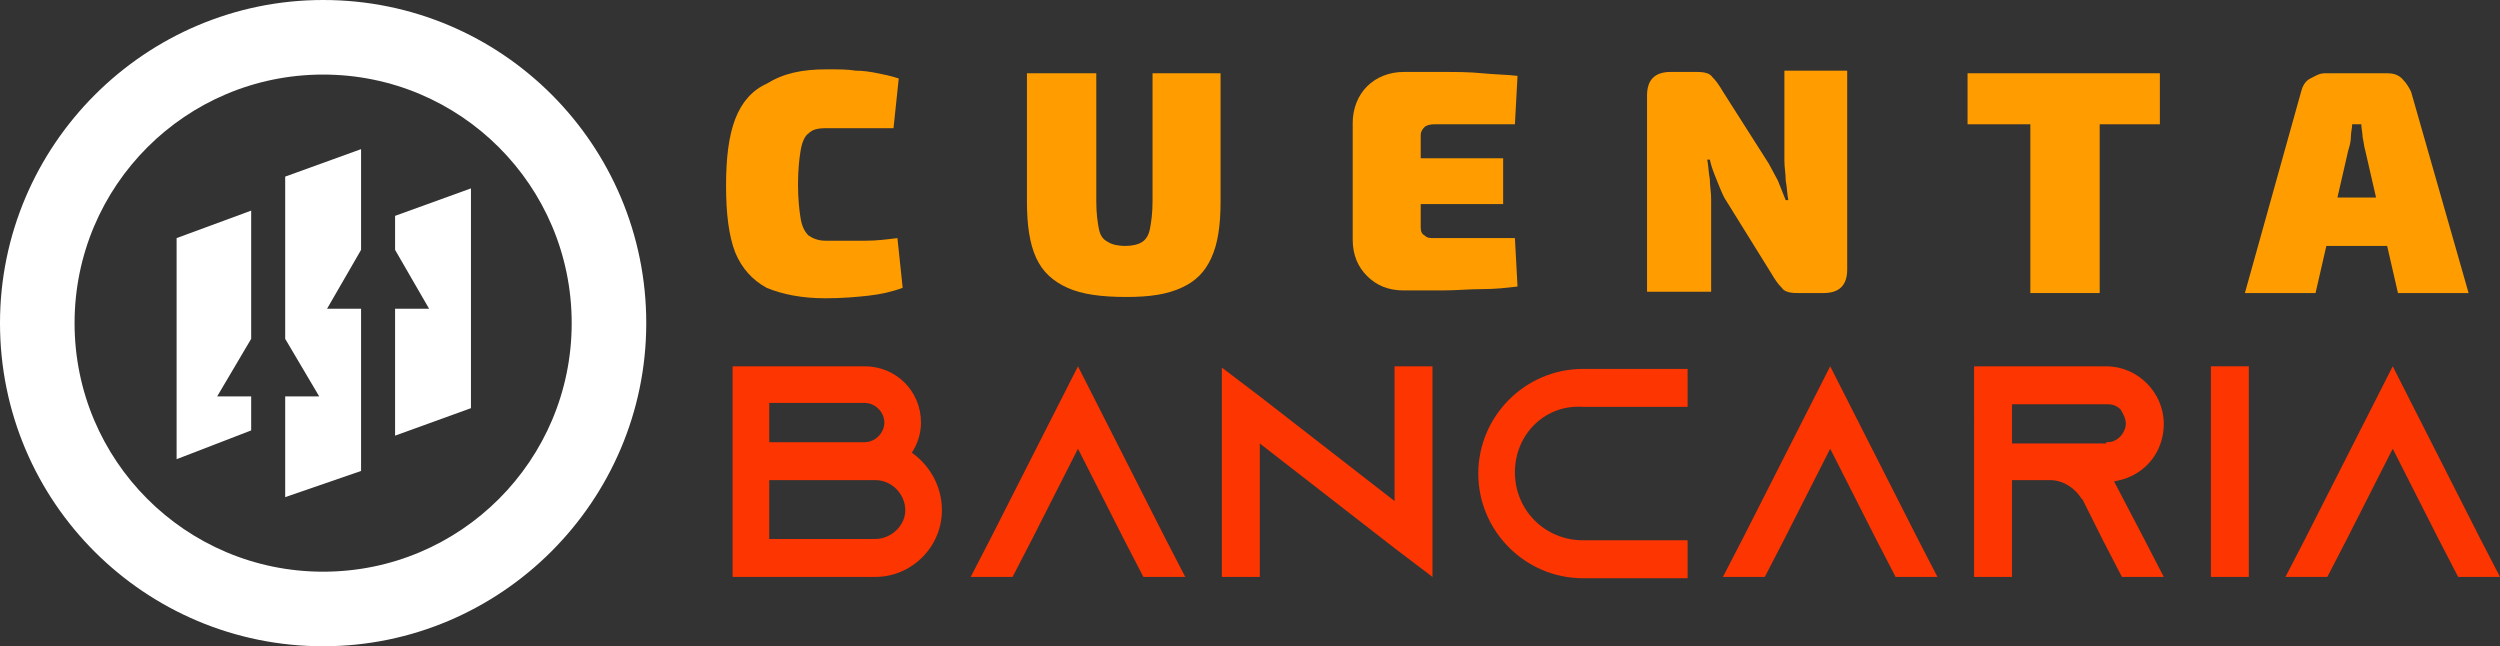
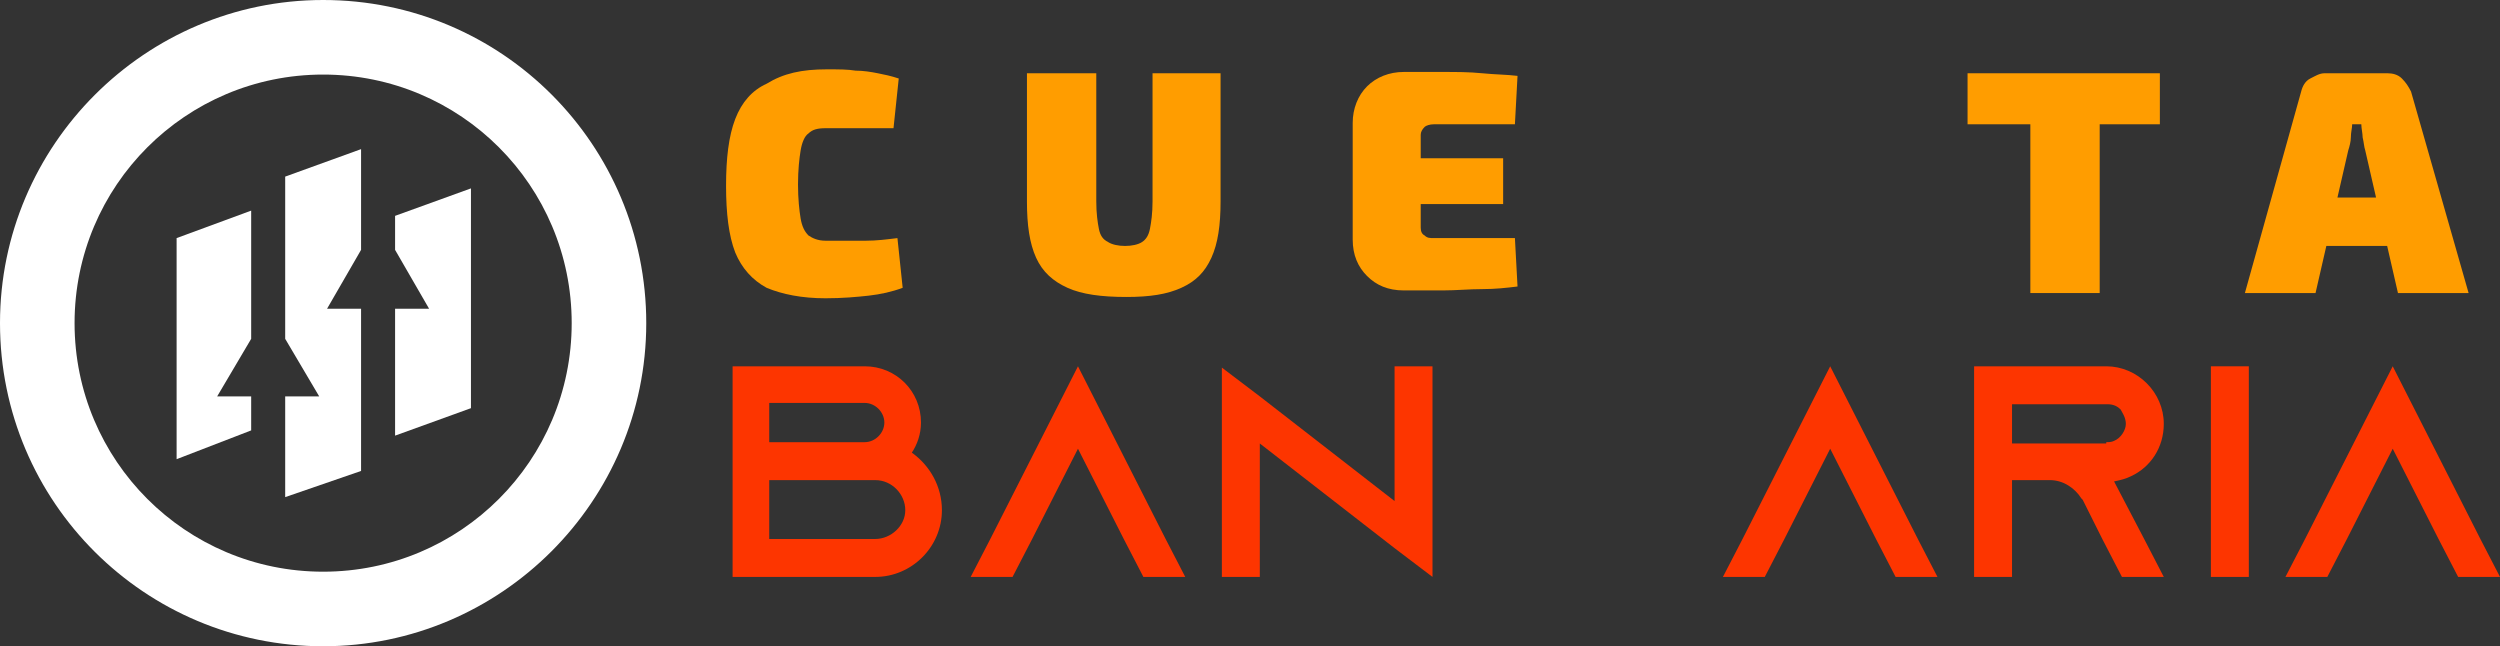
<svg xmlns="http://www.w3.org/2000/svg" version="1.1" id="Layer_1" x="0px" y="0px" width="191.1px" height="49.4px" viewBox="0 0 191.1 49.4" style="enable-background:new 0 0 191.1 49.4;" xml:space="preserve">
  <rect x="0" y="0" width="191.1" height="49.4" fill="#333333" stroke="none" />
  <style type="text/css">
	.st0{fill:#FF9D00;}
	.st1{fill:#FD3500;}
	.st2{fill-rule:evenodd;clip-rule:evenodd;fill:#FFFFFF;}
</style>
  <g>
    <g>
      <path class="st0" d="M63.2,5.3c0.9,0,1.6,0,2.2,0.1c0.6,0,1.2,0.1,1.7,0.2c0.5,0.1,1,0.2,1.6,0.4l-0.4,3.8c-0.6,0-1.1,0-1.6,0    c-0.5,0-1,0-1.6,0c-0.6,0-1.2,0-2,0c-0.6,0-1,0.1-1.3,0.4c-0.3,0.2-0.5,0.7-0.6,1.3c-0.1,0.6-0.2,1.5-0.2,2.6c0,1.1,0.1,2,0.2,2.6    c0.1,0.6,0.3,1,0.6,1.3c0.3,0.2,0.7,0.4,1.3,0.4c1.2,0,2.2,0,3.1,0c0.8,0,1.6-0.1,2.4-0.2l0.4,3.8c-0.8,0.3-1.7,0.5-2.6,0.6    c-0.9,0.1-2,0.2-3.3,0.2c-1.8,0-3.3-0.3-4.5-0.8c-1.1-0.6-1.9-1.5-2.4-2.7c-0.5-1.3-0.7-3-0.7-5.1s0.2-3.8,0.7-5.1    c0.5-1.3,1.3-2.2,2.4-2.7C59.9,5.6,61.3,5.3,63.2,5.3z" />
      <path class="st0" d="M93.3,5.6v9.8c0,1.8-0.2,3.2-0.7,4.3c-0.5,1.1-1.2,1.8-2.3,2.3s-2.4,0.7-4.2,0.7c-1.9,0-3.4-0.2-4.5-0.7    s-1.9-1.2-2.4-2.3c-0.5-1.1-0.7-2.5-0.7-4.3V5.6h5.3v9.8c0,0.9,0.1,1.6,0.2,2.1c0.1,0.5,0.3,0.8,0.7,1c0.3,0.2,0.8,0.3,1.3,0.3    s1-0.1,1.3-0.3c0.3-0.2,0.5-0.5,0.6-1c0.1-0.5,0.2-1.2,0.2-2.1V5.6H93.3z" />
      <path class="st0" d="M107.3,5.5c1,0,2,0,3,0c1,0,2,0,3,0.1s1.9,0.1,2.7,0.2l-0.2,3.7h-6.2c-0.3,0-0.6,0.1-0.7,0.2    c-0.2,0.2-0.3,0.4-0.3,0.6v7.1c0,0.3,0.1,0.5,0.3,0.6c0.2,0.2,0.4,0.2,0.7,0.2h6.2l0.2,3.7c-0.8,0.1-1.7,0.2-2.7,0.2s-2,0.1-3,0.1    c-1,0-2,0-3,0c-1.2,0-2.1-0.4-2.8-1.1c-0.7-0.7-1.1-1.6-1.1-2.8V9.4c0-1.1,0.4-2.1,1.1-2.8C105.2,5.9,106.2,5.5,107.3,5.5z     M103.8,12.1h11.1v3.5h-11.1V12.1z" />
-       <path class="st0" d="M141.2,5.6v15c0,1.2-0.6,1.8-1.8,1.8h-2c-0.6,0-1-0.1-1.2-0.4c-0.3-0.3-0.5-0.6-0.8-1.1l-3.6-5.8    c-0.2-0.4-0.4-0.9-0.6-1.4c-0.2-0.5-0.4-1-0.5-1.5h-0.2c0.1,0.5,0.1,1,0.2,1.5c0,0.5,0.1,1,0.1,1.5v7.1h-4.9v-15    c0-1.2,0.6-1.8,1.8-1.8h2c0.6,0,1,0.1,1.2,0.4c0.3,0.3,0.5,0.6,0.8,1.1l3.5,5.5c0.2,0.4,0.5,0.9,0.7,1.3c0.2,0.5,0.4,1,0.6,1.5    h0.2c-0.1-0.5-0.1-1-0.2-1.5c0-0.5-0.1-1-0.1-1.5l0-6.9H141.2z" />
      <path class="st0" d="M165.1,5.6v3.9h-14.7V5.6H165.1z M160.5,5.6v16.8h-5.3V5.6H160.5z" />
      <path class="st0" d="M182.5,5.6c0.4,0,0.8,0.1,1.1,0.4s0.5,0.6,0.7,1l4.4,15.4h-5.4l-2.5-10.9c-0.1-0.3-0.1-0.6-0.2-1    c0-0.3-0.1-0.7-0.1-1h-0.7c0,0.3-0.1,0.6-0.1,1c0,0.3-0.1,0.7-0.2,1l-2.5,10.9h-5.4L175.9,7c0.1-0.4,0.3-0.8,0.7-1    s0.7-0.4,1.1-0.4H182.5z M184.5,15.1v3.7h-8.9v-3.7H184.5z" />
      <path class="st1" d="M72,39c0,2.8-2.3,5.1-5.1,5.1H56v0h0V28h10.1c2.4,0,4.3,1.9,4.3,4.3c0,0.9-0.3,1.7-0.7,2.3    C71.1,35.6,72,37.2,72,39z M58.8,33.8h7.3c0.8,0,1.5-0.7,1.5-1.5s-0.7-1.5-1.5-1.5h-7.3V33.8z M69.2,39c0-1.2-1-2.3-2.3-2.3h-8.1    v4.5h8.1C68.1,41.2,69.2,40.2,69.2,39z" />
      <path class="st1" d="M90.6,44.1h-3.2l-1.5-2.9l-3.5-6.9l-3.5,6.9l-1.5,2.9h-3.2l1.5-2.9L82.4,28l6.7,13.2L90.6,44.1z" />
      <path class="st1" d="M109.5,28v16.1l-2.9-2.2l-10.3-8v10.2h-2.9v-16l2.9,2.2l10.3,8V28H109.5z" />
-       <path class="st1" d="M115.8,36.1c0,2.9,2.3,5.2,5.2,5.2h8v2.9h-8c-4.4,0-8-3.6-8-8c0-4.4,3.6-8,8-8h8v2.9h-8    C118.1,30.9,115.8,33.2,115.8,36.1z" />
      <path class="st1" d="M148.1,44.1h-3.2l-1.5-2.9l-3.5-6.9l-3.5,6.9l-1.5,2.9h-3.2l1.5-2.9l6.7-13.2l6.7,13.2L148.1,44.1z" />
      <path class="st1" d="M163.9,41.2l1.5,2.9h-3.2l-1.5-2.9l-1.5-3l-0.1-0.1c-0.5-0.8-1.4-1.4-2.4-1.4h-2.9v7.4h-2.9V28H161    c1.2,0,2.3,0.5,3.1,1.3c0.8,0.8,1.3,1.9,1.3,3.1c0,1.8-1,3.3-2.5,4c-0.4,0.2-0.8,0.3-1.3,0.4c0,0,0,0,0,0L163.9,41.2z M161,33.8    c0.2,0,0.4,0,0.6-0.1c0.5-0.2,0.9-0.8,0.9-1.3c0-0.5-0.3-0.9-0.4-1.1c-0.2-0.2-0.5-0.4-1-0.4h-7.3v3H161z" />
      <path class="st1" d="M169,44.1V28h2.9v16.1H169z" />
      <path class="st1" d="M191.1,44.1h-3.2l-1.5-2.9l-3.5-6.9l-3.5,6.9l-1.5,2.9h-3.2l1.5-2.9l6.7-13.2l6.7,13.2L191.1,44.1z" />
    </g>
  </g>
  <g>
    <polygon class="st2" points="27.6,19.1 25,23.6 27.6,23.6 27.6,36 21.8,38 21.8,30.3 24.4,30.3 21.8,25.9 21.8,13.5 27.6,11.4  " />
    <polygon class="st2" points="19.2,25.9 16.6,30.3 19.2,30.3 19.2,32.9 13.5,35.1 13.5,18.2 19.2,16.1  " />
    <polygon class="st2" points="36,14.4 36,31.2 30.2,33.3 30.2,23.6 32.8,23.6 30.2,19.1 30.2,16.5  " />
    <path class="st2" d="M24.7,0C11.1,0,0,11.1,0,24.7c0,13.7,11.1,24.7,24.7,24.7s24.7-11.1,24.7-24.7C49.4,11.1,38.4,0,24.7,0z    M24.7,43.7c-10.5,0-19-8.5-19-19c0-10.5,8.5-19,19-19s19,8.5,19,19C43.7,35.2,35.2,43.7,24.7,43.7z" />
  </g>
</svg>